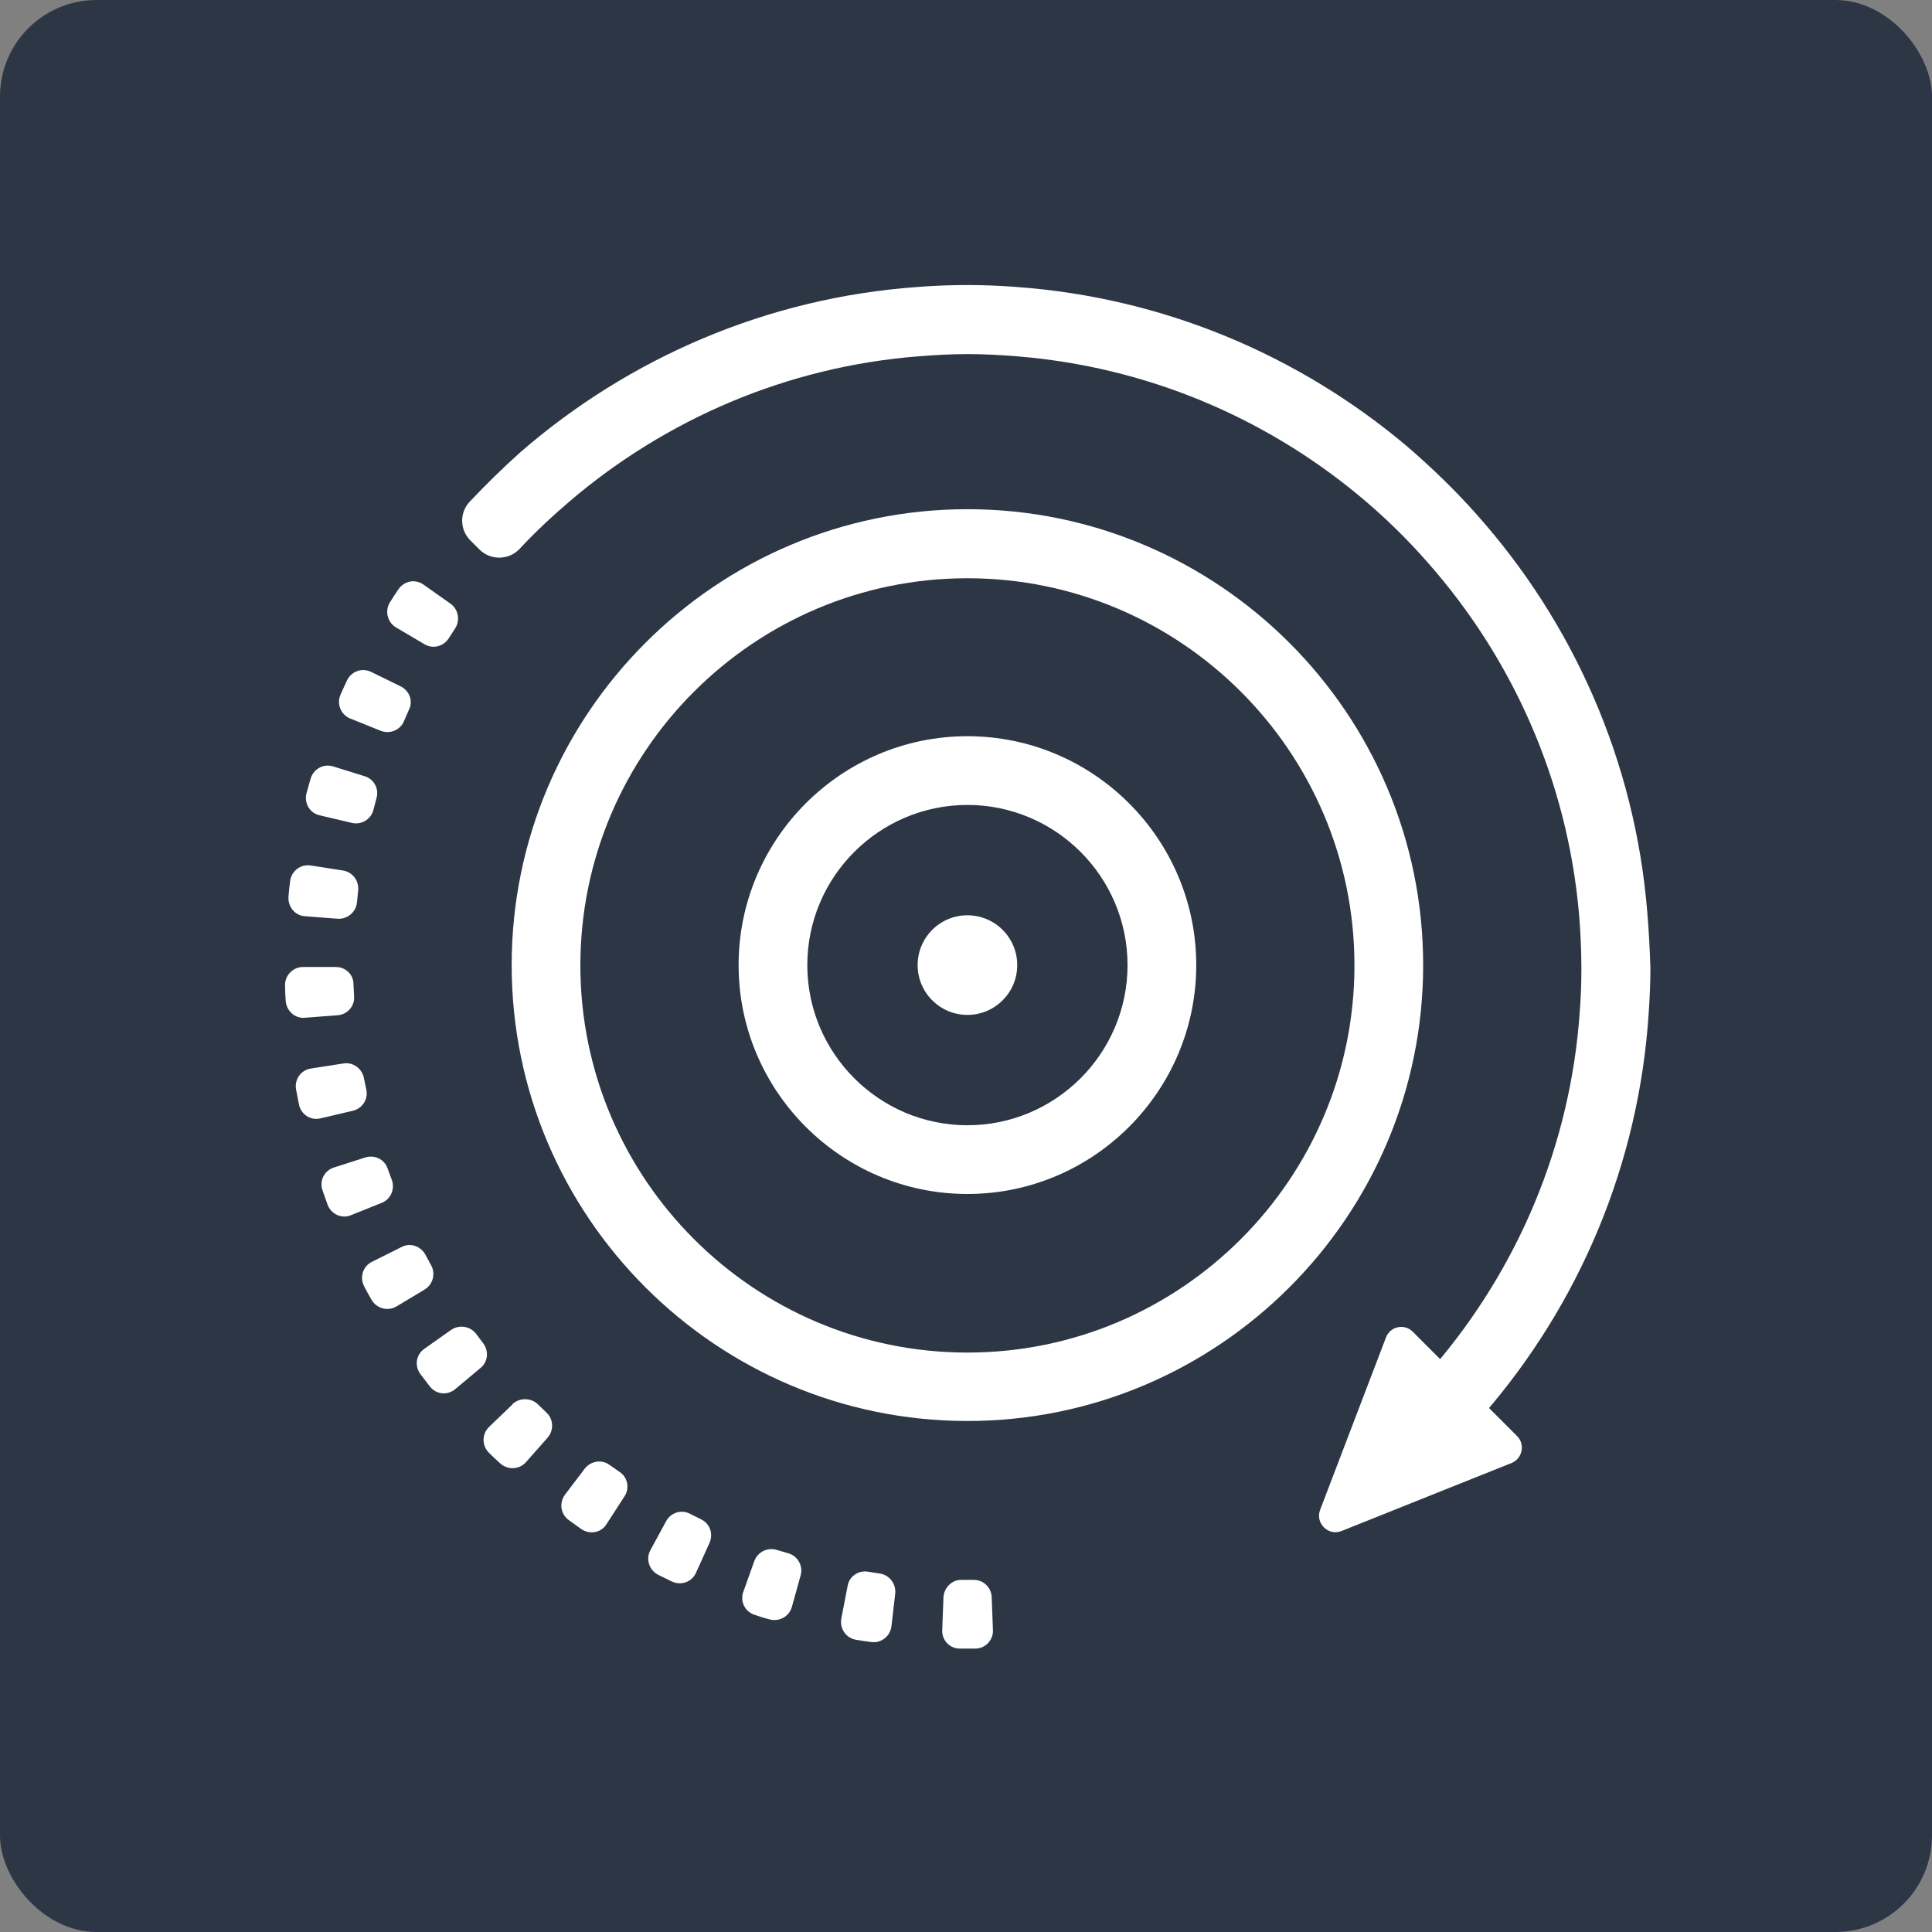
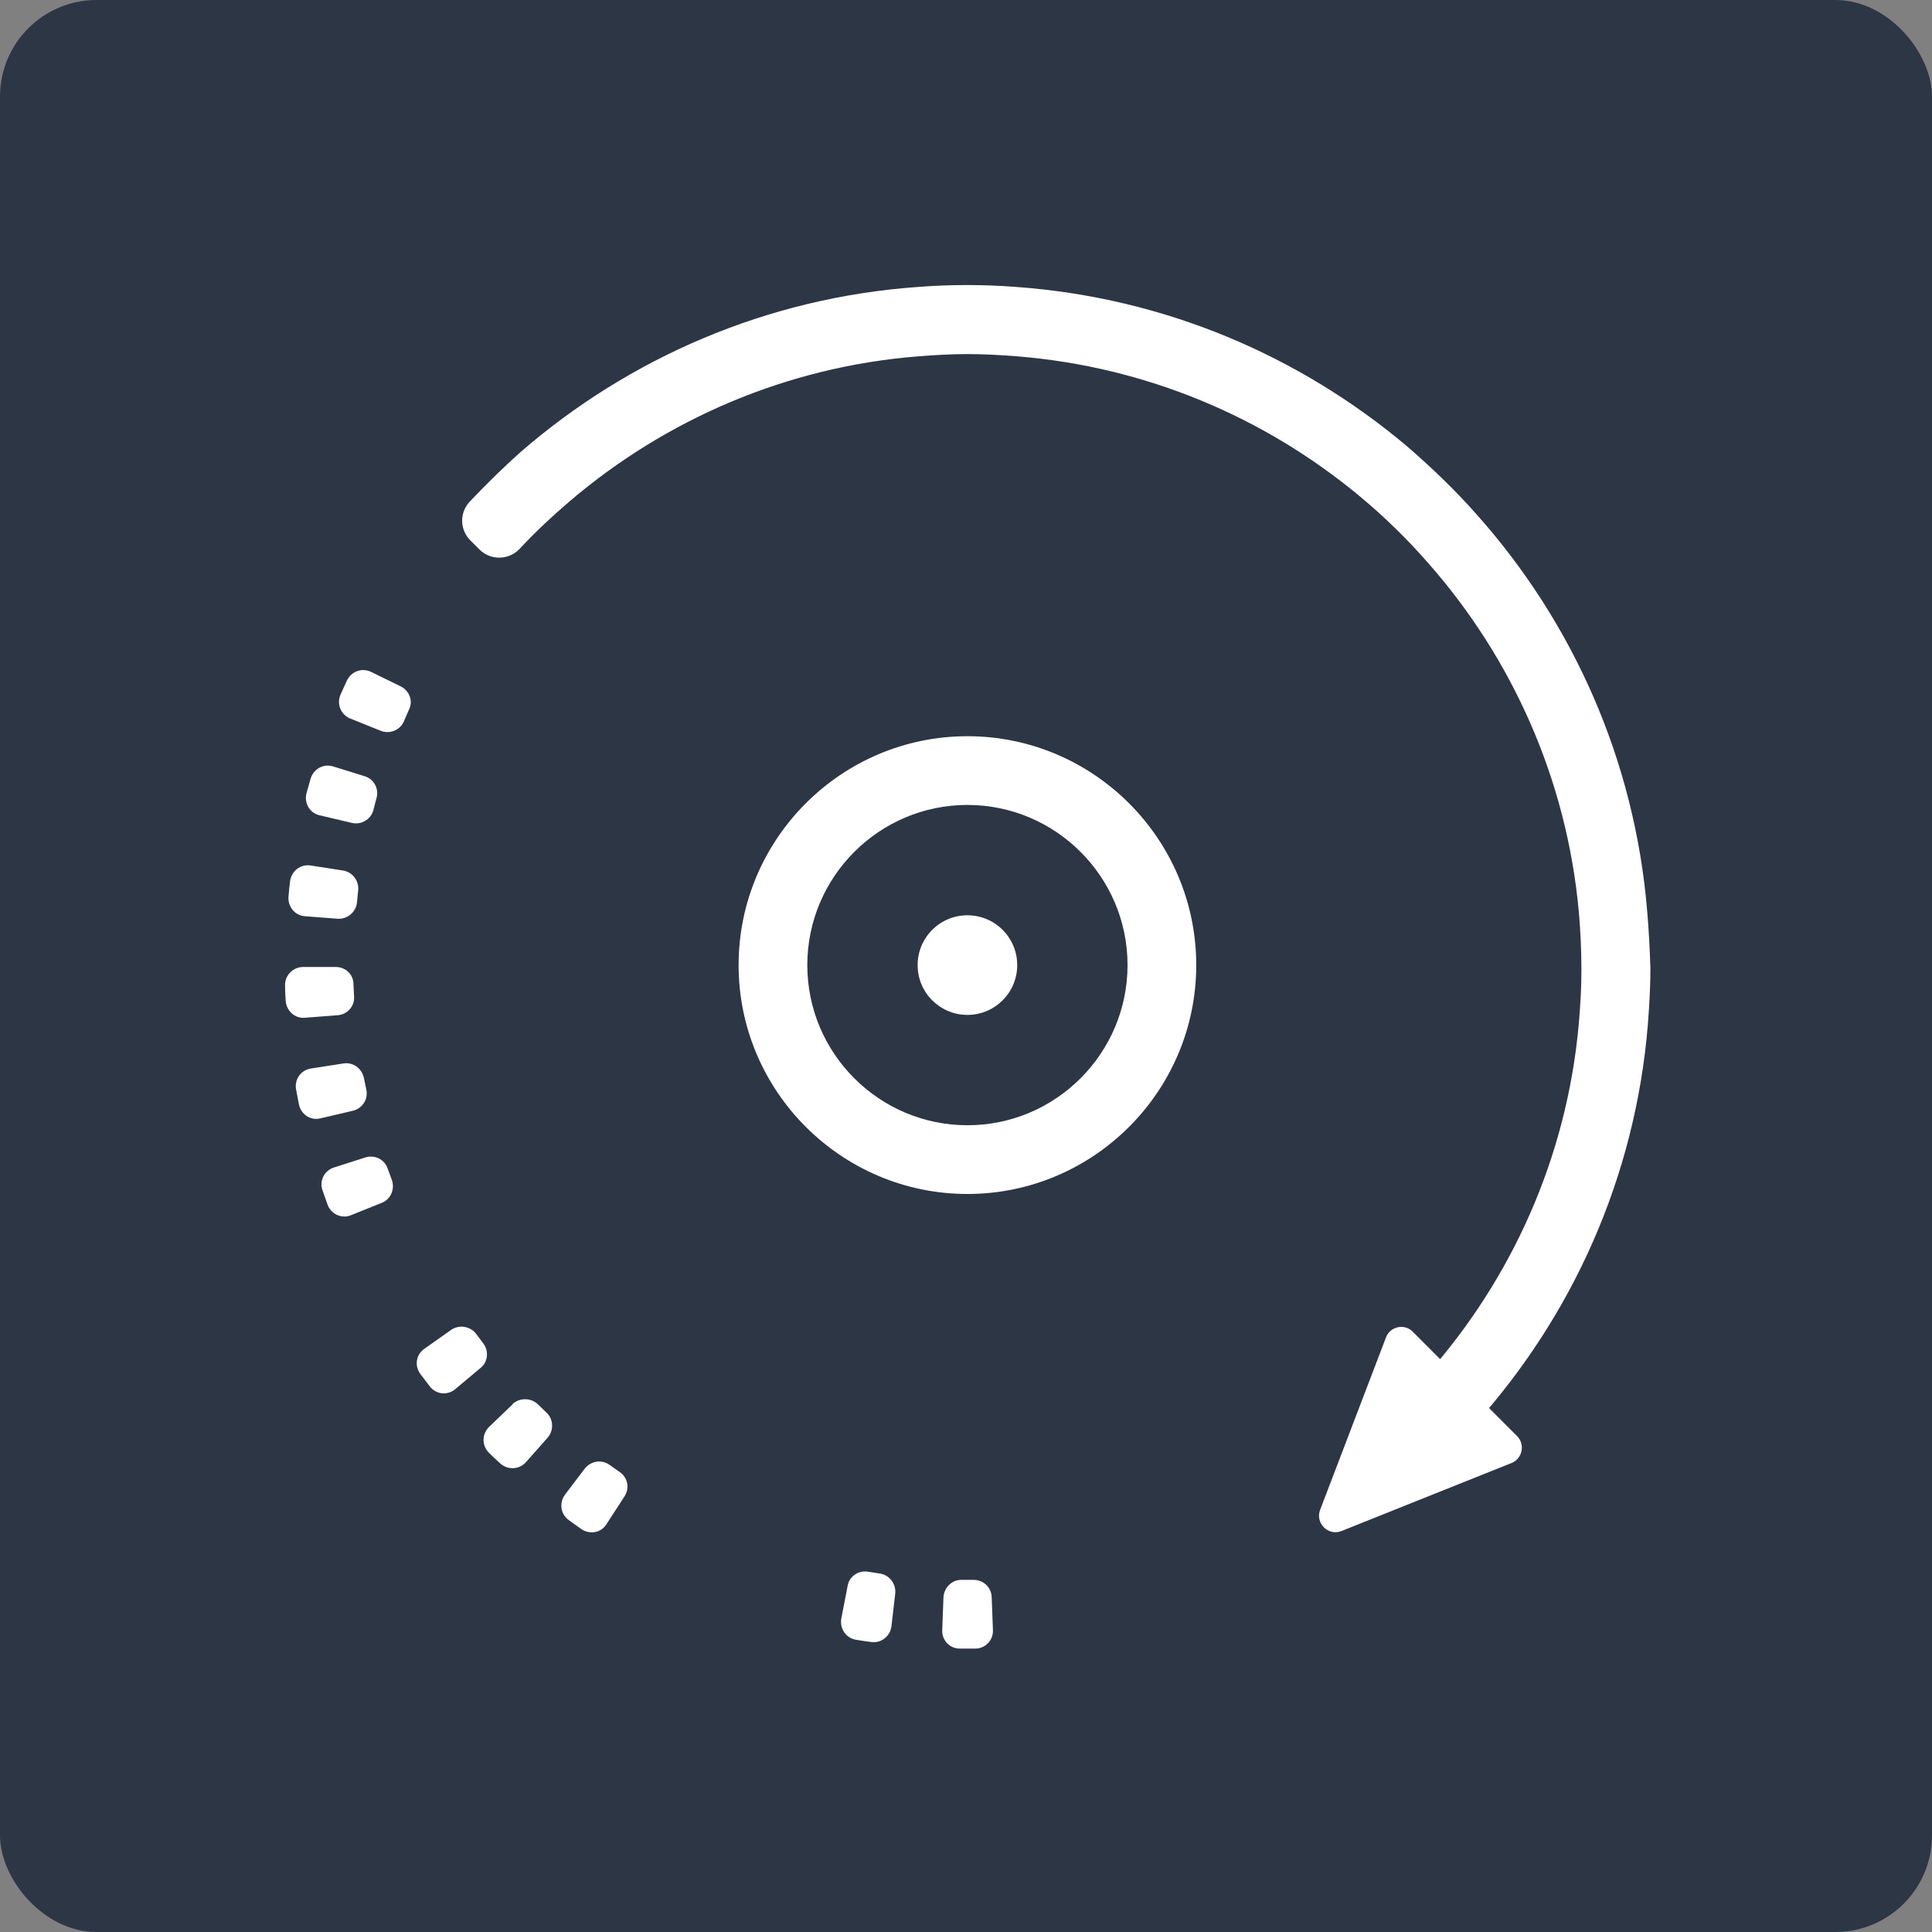
<svg xmlns="http://www.w3.org/2000/svg" width="80" height="80" viewBox="0 0 80 80" fill="none">
  <rect x="0" y="0" width="80" height="80" fill="#808080" stroke="none" />
  <g clip-path="url(#clip0_982_6278)">
    <rect width="80" height="80" rx="4" fill="#2D3644" />
    <path d="M40.059 49.44C34.839 49.44 30.584 45.184 30.584 39.962C30.584 34.74 34.839 30.485 40.059 30.485C45.279 30.485 49.534 34.74 49.534 39.962C49.534 45.184 45.279 49.44 40.059 49.44ZM40.059 33.331C36.405 33.331 33.429 36.307 33.429 39.962C33.429 43.618 36.405 46.594 40.059 46.594C43.713 46.594 46.689 43.618 46.689 39.962C46.689 36.307 43.713 33.331 40.059 33.331Z" fill="white" />
-     <path d="M40.059 58.84C29.657 58.84 21.187 50.367 21.187 39.962C21.187 29.558 29.657 21.085 40.059 21.085C50.46 21.085 58.93 29.558 58.93 39.962C58.93 50.367 50.46 58.84 40.059 58.84ZM40.059 23.944C31.223 23.944 24.032 31.137 24.032 39.975C24.032 48.814 31.223 56.007 40.059 56.007C48.894 56.007 56.085 48.814 56.085 39.975C56.085 31.137 48.894 23.944 40.059 23.944Z" fill="white" />
    <path d="M68.21 37.769C67.701 31.477 65.117 25.759 61.149 21.307C60.249 20.289 59.27 19.349 58.239 18.461C53.801 14.728 48.216 12.325 42.082 11.882C41.403 11.829 40.737 11.803 40.046 11.803C39.354 11.803 38.688 11.829 38.01 11.882C31.745 12.325 26.042 14.832 21.566 18.709C20.835 19.362 20.13 20.054 19.451 20.772C19.021 21.229 19.034 21.934 19.477 22.378L19.856 22.756C20.313 23.213 21.07 23.2 21.513 22.73C22.166 22.025 22.871 21.372 23.602 20.746C27.556 17.378 32.554 15.184 38.036 14.754C38.702 14.701 39.38 14.662 40.072 14.662C40.764 14.662 41.429 14.701 42.108 14.754C47.459 15.184 52.34 17.273 56.242 20.498C57.286 21.359 58.265 22.312 59.152 23.331C62.611 27.26 64.882 32.273 65.378 37.782C65.443 38.539 65.482 39.31 65.482 40.093C65.482 40.876 65.456 41.268 65.417 41.855C65.038 47.443 62.833 52.534 59.4 56.555L61.423 58.579C65.365 54.035 67.883 48.226 68.275 41.855C68.314 41.268 68.34 40.681 68.34 40.093C68.314 39.297 68.275 38.539 68.21 37.769Z" fill="white" />
    <path d="M39.067 66.137L39.015 67.508C39.002 67.926 39.328 68.265 39.745 68.265H40.385C40.803 68.265 41.129 67.913 41.116 67.508L41.064 66.137C41.051 65.733 40.724 65.419 40.32 65.419H39.798C39.419 65.419 39.093 65.733 39.067 66.137Z" fill="white" />
    <path d="M35.452 67.9C35.66 67.939 35.869 67.965 36.065 67.991C36.483 68.056 36.861 67.756 36.913 67.338L37.07 65.981C37.109 65.589 36.835 65.224 36.443 65.158L35.934 65.08C35.543 65.015 35.164 65.276 35.099 65.667L34.838 67.012C34.76 67.443 35.034 67.835 35.452 67.9Z" fill="white" />
-     <path d="M31.249 66.868C31.445 66.934 31.641 66.999 31.85 67.051C32.254 67.169 32.672 66.947 32.789 66.542L33.155 65.224C33.259 64.845 33.037 64.44 32.659 64.323L32.163 64.179C31.785 64.062 31.38 64.257 31.236 64.636L30.779 65.915C30.636 66.307 30.845 66.738 31.249 66.868Z" fill="white" />
-     <path d="M27.256 65.21C27.439 65.302 27.634 65.393 27.817 65.485C28.195 65.667 28.652 65.511 28.822 65.119L29.383 63.879C29.54 63.513 29.396 63.083 29.031 62.913L28.561 62.678C28.209 62.495 27.765 62.639 27.582 62.991L26.93 64.192C26.734 64.558 26.877 65.015 27.256 65.21Z" fill="white" />
    <path d="M23.563 62.952C23.732 63.069 23.902 63.2 24.072 63.317C24.424 63.552 24.894 63.474 25.116 63.108L25.86 61.96C26.081 61.62 25.99 61.176 25.664 60.955L25.233 60.654C24.907 60.419 24.463 60.498 24.215 60.811L23.393 61.894C23.145 62.234 23.21 62.704 23.563 62.952Z" fill="white" />
    <path d="M21.227 58.148L20.248 59.088C19.948 59.388 19.948 59.858 20.248 60.158C20.391 60.302 20.548 60.445 20.704 60.589C21.018 60.876 21.488 60.863 21.775 60.55L22.675 59.532C22.936 59.231 22.923 58.774 22.636 58.5L22.258 58.135C21.97 57.874 21.514 57.874 21.227 58.135V58.148Z" fill="white" />
    <path d="M18.681 55.067L17.572 55.85C17.22 56.098 17.154 56.568 17.416 56.908C17.546 57.077 17.663 57.234 17.794 57.404C18.055 57.743 18.525 57.795 18.851 57.521L19.895 56.647C20.208 56.398 20.248 55.942 20.013 55.628L19.699 55.211C19.451 54.91 19.008 54.845 18.681 55.067Z" fill="white" />
-     <path d="M16.632 51.633L15.406 52.247C15.027 52.43 14.884 52.887 15.079 53.265C15.171 53.448 15.275 53.631 15.38 53.814C15.588 54.179 16.045 54.31 16.41 54.101L17.585 53.396C17.924 53.187 18.042 52.756 17.859 52.404L17.611 51.947C17.416 51.594 16.985 51.451 16.632 51.633Z" fill="white" />
    <path d="M15.132 47.926L13.826 48.344C13.422 48.474 13.213 48.905 13.357 49.297C13.422 49.492 13.5 49.688 13.565 49.884C13.709 50.276 14.153 50.485 14.544 50.315L15.81 49.806C16.176 49.662 16.358 49.244 16.228 48.866L16.045 48.37C15.915 48.004 15.51 47.808 15.132 47.926Z" fill="white" />
    <path d="M14.218 44.036L12.874 44.245C12.456 44.31 12.182 44.701 12.261 45.119C12.3 45.328 12.339 45.524 12.378 45.733C12.469 46.151 12.861 46.412 13.278 46.307L14.61 45.994C15.001 45.902 15.249 45.524 15.171 45.132L15.066 44.623C14.975 44.231 14.61 43.97 14.218 44.036Z" fill="white" />
    <path d="M13.905 40.041H12.547C12.13 40.041 11.79 40.393 11.803 40.811C11.803 41.02 11.816 41.229 11.83 41.438C11.856 41.855 12.208 42.182 12.626 42.143L13.983 42.038C14.374 42.012 14.688 41.673 14.662 41.268L14.636 40.746C14.636 40.354 14.309 40.041 13.905 40.041Z" fill="white" />
    <path d="M14.205 36.046L12.86 35.837C12.443 35.772 12.064 36.072 12.012 36.49C11.986 36.699 11.96 36.908 11.947 37.117C11.908 37.534 12.208 37.913 12.625 37.939L13.983 38.043C14.374 38.069 14.727 37.782 14.779 37.391L14.831 36.868C14.87 36.464 14.596 36.111 14.205 36.046Z" fill="white" />
-     <path d="M15.105 32.143L13.8 31.738C13.396 31.607 12.978 31.842 12.861 32.247C12.808 32.443 12.743 32.652 12.691 32.848C12.586 33.252 12.822 33.67 13.239 33.761L14.57 34.075C14.962 34.166 15.353 33.931 15.458 33.553L15.588 33.056C15.706 32.665 15.484 32.26 15.105 32.143Z" fill="white" />
+     <path d="M15.105 32.143L13.8 31.738C13.396 31.607 12.978 31.842 12.861 32.247C12.808 32.443 12.743 32.652 12.691 32.848C12.586 33.252 12.822 33.67 13.239 33.761L14.57 34.075C14.962 34.166 15.353 33.931 15.458 33.553L15.588 33.056C15.706 32.665 15.484 32.26 15.105 32.143" fill="white" />
    <path d="M16.593 28.422L15.367 27.822C14.988 27.639 14.544 27.795 14.362 28.187C14.179 28.579 14.192 28.566 14.101 28.762C13.931 29.153 14.114 29.597 14.505 29.754L15.771 30.263C16.137 30.406 16.567 30.237 16.724 29.871L16.933 29.388C17.115 29.036 16.959 28.605 16.593 28.422Z" fill="white" />
-     <path d="M18.642 24.989L17.533 24.205C17.18 23.957 16.724 24.062 16.489 24.414C16.371 24.584 16.254 24.767 16.149 24.936C15.928 25.289 16.032 25.759 16.398 25.981L17.572 26.673C17.911 26.881 18.355 26.777 18.577 26.438L18.864 25.994C19.06 25.654 18.968 25.21 18.642 24.989Z" fill="white" />
    <path d="M58.5 55.145L62.82 59.466C63.159 59.806 63.042 60.393 62.598 60.576L55.55 63.396C55.002 63.618 54.454 63.069 54.663 62.521L57.391 55.38C57.56 54.923 58.161 54.793 58.5 55.145Z" fill="white" />
    <path d="M40.059 42.025C41.198 42.025 42.121 41.102 42.121 39.962C42.121 38.823 41.198 37.9 40.059 37.9C38.92 37.9 37.997 38.823 37.997 39.962C37.997 41.102 38.92 42.025 40.059 42.025Z" fill="white" />
  </g>
  <defs>
    <clipPath id="clip0_982_6278">
      <rect width="80" height="80" rx="4" fill="white" />
    </clipPath>
  </defs>
</svg>